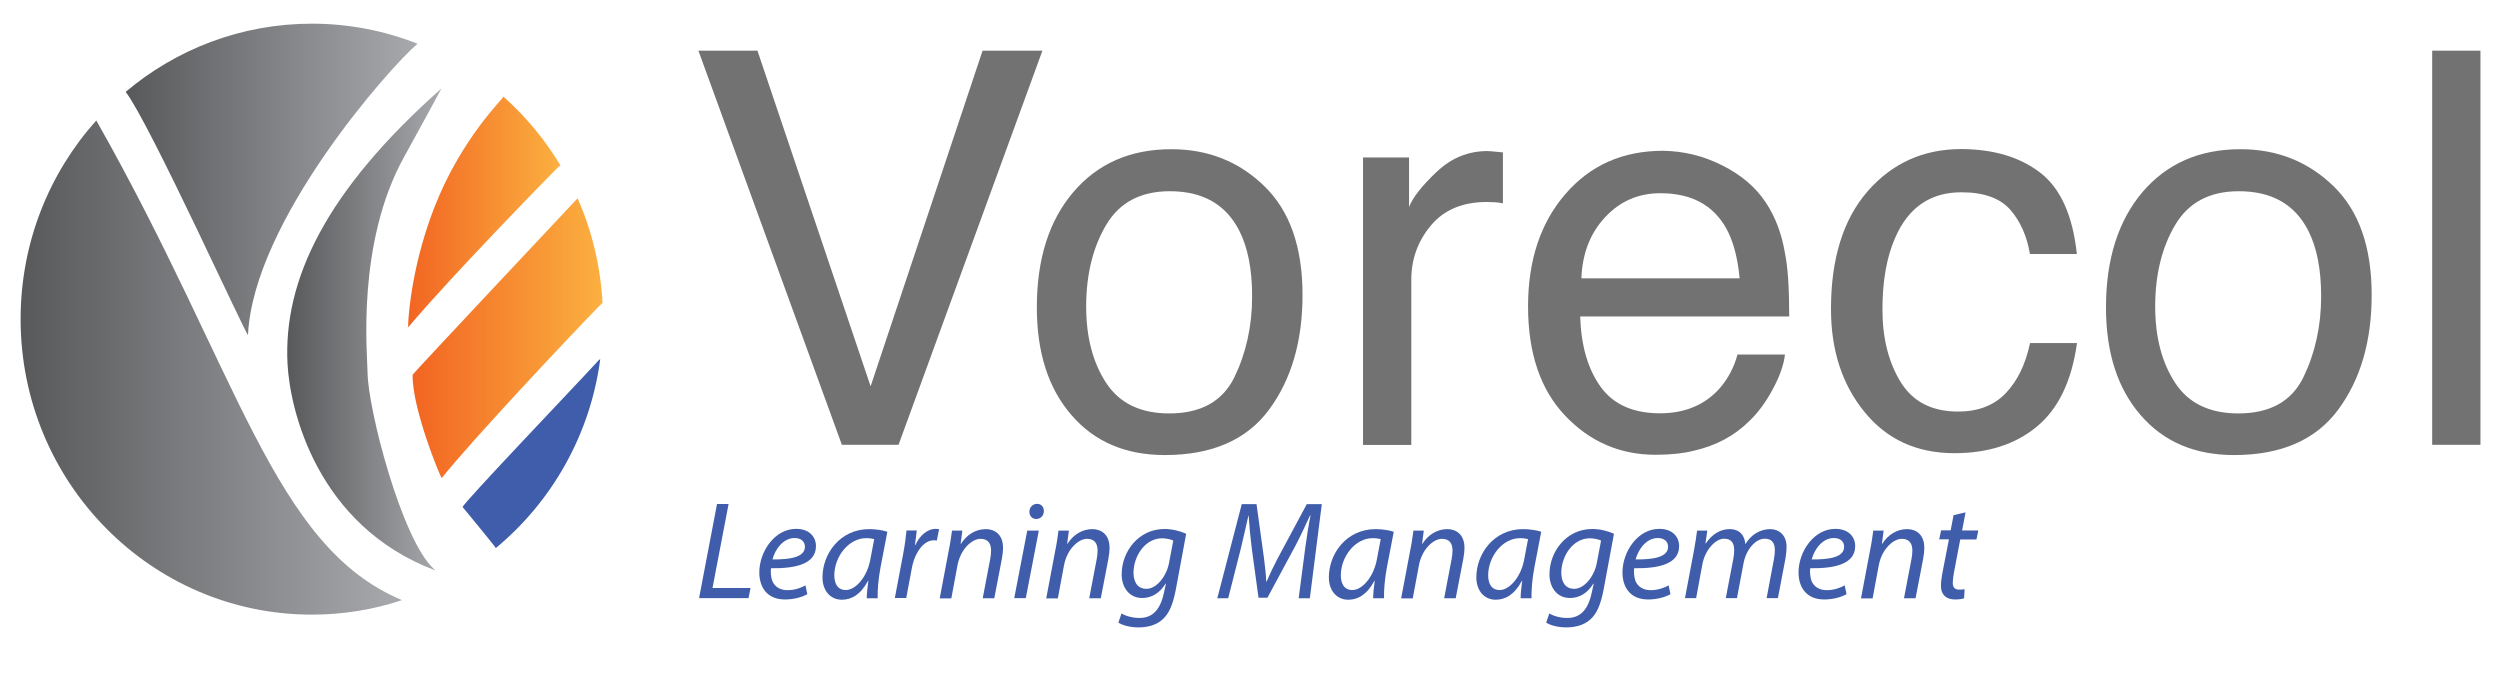
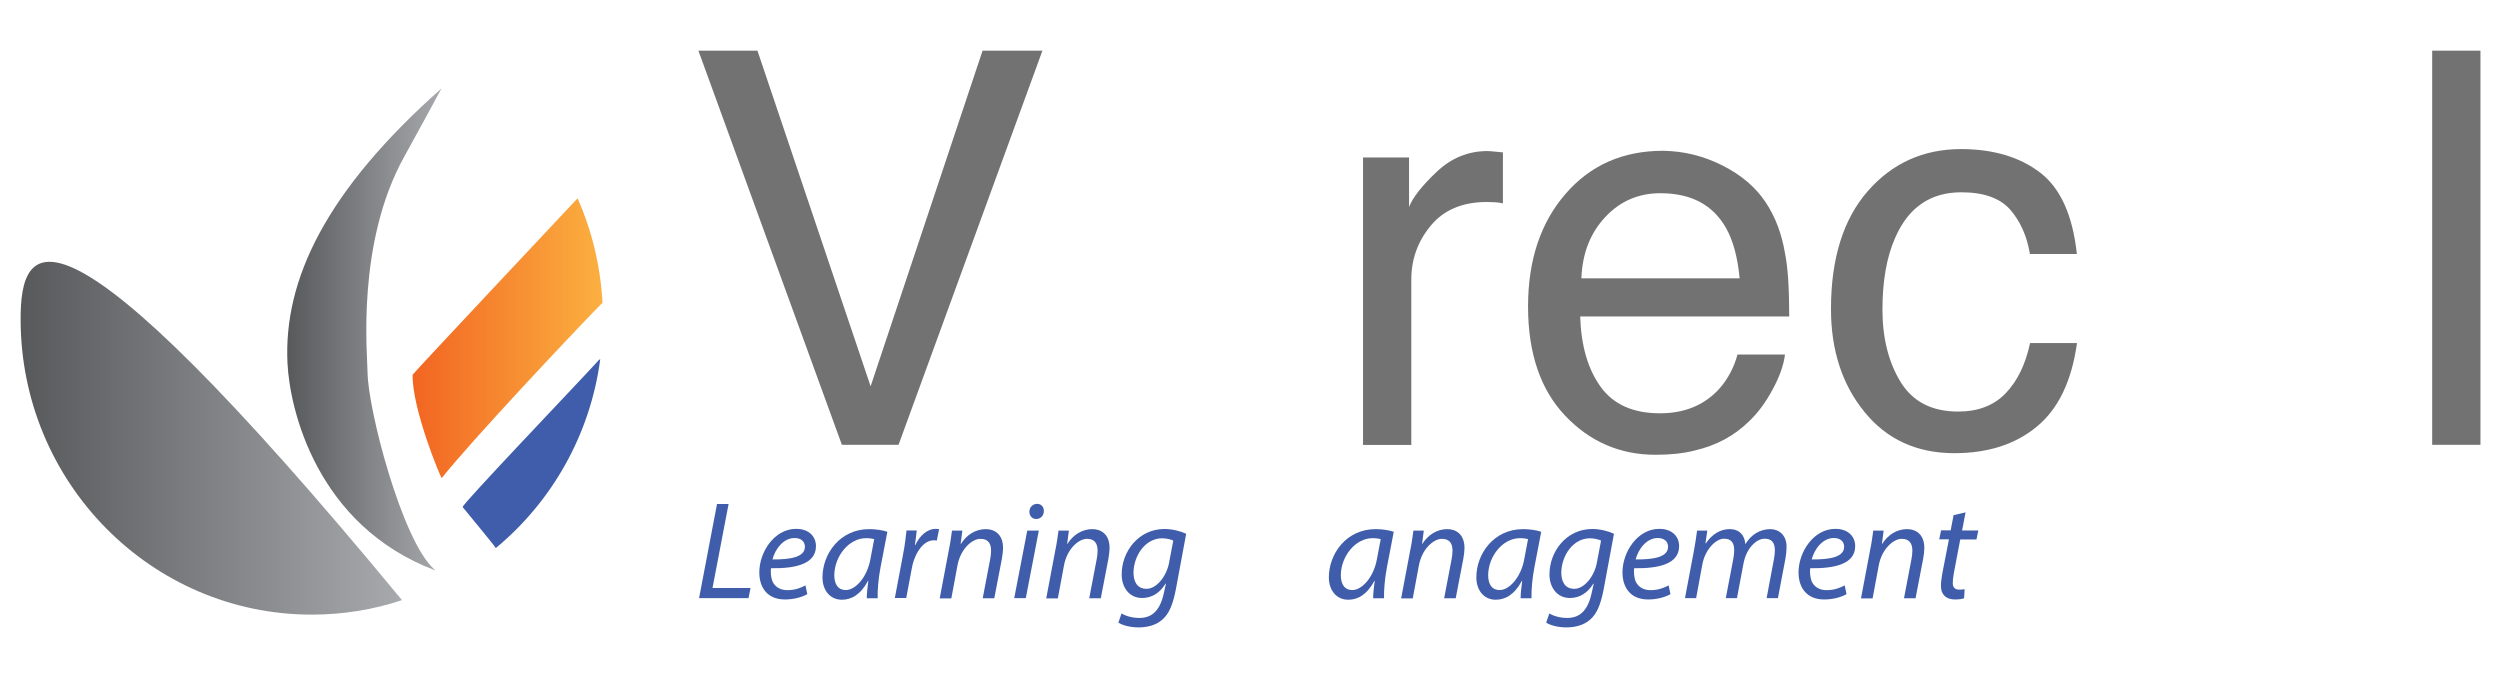
<svg xmlns="http://www.w3.org/2000/svg" xmlns:xlink="http://www.w3.org/1999/xlink" version="1.1" id="Layer_1" x="0px" y="0px" viewBox="0 0 1880 520" style="enable-background:new 0 0 1880 520;" xml:space="preserve">
  <style type="text/css">
	.st0{fill:#727272;}
	.st1{clip-path:url(#SVGID_2_);fill:#727272;}
	.st2{clip-path:url(#SVGID_4_);fill:url(#SVGID_5_);}
	.st3{clip-path:url(#SVGID_7_);fill:url(#SVGID_8_);}
	.st4{clip-path:url(#SVGID_10_);fill:url(#SVGID_11_);}
	.st5{clip-path:url(#SVGID_13_);fill:url(#SVGID_14_);}
	.st6{clip-path:url(#SVGID_16_);fill:#3F5DAA;}
	.st7{clip-path:url(#SVGID_18_);fill:url(#SVGID_19_);}
	.st8{fill:#3F5DAA;}
</style>
  <polygon class="st0" points="569.6,38.1 654.7,290.5 738.9,38.1 783.9,38.1 675.7,334.5 633.1,334.5 525.2,38.1 " />
  <g>
    <defs>
      <rect id="SVGID_1_" width="1880" height="520" />
    </defs>
    <clipPath id="SVGID_2_">
      <use xlink:href="#SVGID_1_" style="overflow:visible;" />
    </clipPath>
-     <path class="st1" d="M950.8,140c19.1,18.5,28.7,45.8,28.7,81.8c0,34.8-8.4,63.6-25.2,86.3c-16.8,22.7-42.9,34.1-78.3,34.1   c-29.5,0-53-10-70.3-30.1c-17.4-20.1-26-47.1-26-80.9c0-36.3,9.1-65.2,27.4-86.7c18.3-21.5,42.9-32.3,73.7-32.3   C908.4,112.2,931.7,121.4,950.8,140 M928.3,283.6c8.8-18.2,13.3-38.5,13.3-60.8c0-20.2-3.2-36.5-9.6-49.2   c-10.1-19.9-27.5-29.8-52.3-29.8c-22,0-37.9,8.5-47.9,25.4c-10,16.9-15,37.4-15,61.3c0,23,5,42.1,15,57.4c10,15.3,25.8,23,47.5,23   C903.1,310.9,919.4,301.8,928.3,283.6" />
    <path class="st1" d="M1025.1,118.4h34.5v37.3c2.8-7.3,9.8-16.1,20.8-26.5c11-10.4,23.7-15.6,38.1-15.6c0.7,0,1.8,0.1,3.4,0.2   c1.6,0.1,4.4,0.4,8.3,0.8v38.3c-2.2-0.4-4.1-0.7-6-0.8c-1.8-0.1-3.8-0.2-6-0.2c-18.3,0-32.4,5.9-42.2,17.7   c-9.8,11.8-14.7,25.3-14.7,40.7v124.3h-36.3V118.4z" />
    <path class="st1" d="M1295.2,124.4c14.3,7.2,25.2,16.5,32.7,27.9c7.2,10.9,12,23.6,14.4,38.1c2.1,10,3.2,25.8,3.2,47.6h-157.2   c0.7,22,5.8,39.6,15.4,52.9c9.6,13.3,24.5,19.9,44.6,19.9c18.8,0,33.8-6.3,45-18.9c6.3-7.3,10.7-15.7,13.3-25.3h35.7   c-0.9,7.9-4.1,16.8-9.4,26.5c-5.3,9.8-11.2,17.7-17.8,23.9c-11,10.8-24.5,18-40.7,21.8c-8.7,2.2-18.5,3.2-29.4,3.2   c-26.7,0-49.4-9.8-68-29.4c-18.6-19.6-27.9-47-27.9-82.2c0-34.7,9.4-62.9,28.1-84.5c18.7-21.7,43.2-32.5,73.4-32.5   C1266.1,113.6,1280.9,117.2,1295.2,124.4 M1308.2,209.2c-1.5-15.7-4.9-28.3-10.2-37.7c-9.9-17.5-26.3-26.2-49.4-26.2   c-16.5,0-30.4,6-41.6,18.1c-11.2,12-17.1,27.3-17.8,45.9H1308.2z" />
    <path class="st1" d="M1534.3,129.9c15.3,11.8,24.4,32.2,27.5,61.1h-35.3c-2.2-13.3-7.1-24.4-14.7-33.2c-7.7-8.8-20-13.2-36.9-13.2   c-23.1,0-39.7,11.3-49.6,33.9c-6.5,14.6-9.7,32.7-9.7,54.2c0,21.6,4.6,39.8,13.7,54.6c9.1,14.8,23.5,22.2,43.2,22.2   c15.1,0,27-4.6,35.8-13.8c8.8-9.2,14.9-21.7,18.3-37.7h35.3c-4,28.7-14.1,49.6-30.3,62.9c-16.1,13.3-36.8,19.9-61.9,19.9   c-28.2,0-50.8-10.3-67.6-31c-16.8-20.6-25.2-46.4-25.2-77.4c0-37.9,9.2-67.5,27.6-88.6c18.4-21.1,41.9-31.7,70.4-31.7   C1499.2,112.2,1519,118.1,1534.3,129.9" />
-     <path class="st1" d="M1754.8,140c19.1,18.5,28.7,45.8,28.7,81.8c0,34.8-8.4,63.6-25.2,86.3c-16.8,22.7-42.9,34.1-78.3,34.1   c-29.5,0-53-10-70.3-30.1c-17.4-20.1-26-47.1-26-80.9c0-36.3,9.2-65.2,27.4-86.7c18.3-21.5,42.9-32.3,73.7-32.3   C1712.3,112.2,1735.6,121.4,1754.8,140 M1732.2,283.6c8.8-18.2,13.3-38.5,13.3-60.8c0-20.2-3.2-36.5-9.6-49.2   c-10.1-19.9-27.5-29.8-52.3-29.8c-22,0-37.9,8.5-47.9,25.4c-10,16.9-15,37.4-15,61.3c0,23,5,42.1,15,57.4c10,15.3,25.8,23,47.5,23   C1707,310.9,1723.4,301.8,1732.2,283.6" />
    <rect x="1829" y="38.1" class="st1" width="36.3" height="296.4" />
  </g>
  <g>
    <defs>
-       <path id="SVGID_3_" d="M15.5,240c0,122.7,98,222.2,219,222.2c23.7,0,46.5-3.8,67.8-10.9C205,410.6,179.8,279.9,72.4,90.6    C37,130.1,15.5,182.5,15.5,240" />
+       <path id="SVGID_3_" d="M15.5,240c0,122.7,98,222.2,219,222.2c23.7,0,46.5-3.8,67.8-10.9C37,130.1,15.5,182.5,15.5,240" />
    </defs>
    <clipPath id="SVGID_4_">
      <use xlink:href="#SVGID_3_" style="overflow:visible;" />
    </clipPath>
    <linearGradient id="SVGID_5_" gradientUnits="userSpaceOnUse" x1="-1.473091e-06" y1="520" x2="1" y2="520" gradientTransform="matrix(286.799 0 0 -286.799 15.486 149411.984)">
      <stop offset="0" style="stop-color:#58595B" />
      <stop offset="1" style="stop-color:#A7A9AC" />
    </linearGradient>
    <rect x="15.5" y="90.6" class="st2" width="286.8" height="371.6" />
  </g>
  <g>
    <defs>
      <path id="SVGID_6_" d="M216.2,273.2c1.7,34.8,22,122,110.8,155.6c0-0.1,0.1-0.2,0.2-0.2c-0.4-0.3-0.7-0.5-0.8-0.6    c-24.2-21.8-49.8-120.4-50-148.1c-0.1-12.8-8.6-96.9,27.5-161.9c11.3-20.3,28.1-51.5,28.1-51.5C245,143.6,213.1,210.5,216.2,273.2    " />
    </defs>
    <clipPath id="SVGID_7_">
      <use xlink:href="#SVGID_6_" style="overflow:visible;" />
    </clipPath>
    <linearGradient id="SVGID_8_" gradientUnits="userSpaceOnUse" x1="1.000444e-11" y1="520" x2="1" y2="520" gradientTransform="matrix(116.023 0 0 -116.023 216.035 60579.844)">
      <stop offset="0" style="stop-color:#58595B" />
      <stop offset="1" style="stop-color:#A7A9AC" />
    </linearGradient>
    <rect x="213.1" y="66.6" class="st3" width="118.9" height="362.2" />
  </g>
  <g>
    <defs>
-       <path id="SVGID_9_" d="M326.2,157.1c-18.4,47.7-19.7,89.6-19.2,89c33.9-40.3,112.3-120.1,112.3-120c0,0,0,0,0,0.1    c0.7-0.7,1.4-1.3,2.2-1.8c-11.7-19.4-26.2-36.9-43-51.8C379.4,73.4,346.8,103.5,326.2,157.1" />
-     </defs>
+       </defs>
    <clipPath id="SVGID_10_">
      <use xlink:href="#SVGID_9_" style="overflow:visible;" />
    </clipPath>
    <linearGradient id="SVGID_11_" gradientUnits="userSpaceOnUse" x1="-7.275958e-12" y1="519.997" x2="1" y2="519.997" gradientTransform="matrix(114.659 0 0 -114.659 306.868 59781.98)">
      <stop offset="0" style="stop-color:#F26522" />
      <stop offset="1" style="stop-color:#FBB040" />
    </linearGradient>
    <rect x="306.4" y="72.7" class="st4" width="115.1" height="174.1" />
  </g>
  <g>
    <defs>
      <path id="SVGID_12_" d="M433.7,149.8C433.7,149.8,433.7,149.8,433.7,149.8c-4.1,4.4-123.4,131.3-123.4,132    c-0.6,25.4,21.4,78.4,21.9,77.7c21.8-27.5,96.4-106.9,120.2-131.2c0,0,0,0.1,0,0.1c0.2-0.2,0.5-0.3,0.7-0.5    c-1.5-27.9-8-54.4-18.7-78.7C434.2,149.5,433.9,149.6,433.7,149.8" />
    </defs>
    <clipPath id="SVGID_13_">
      <use xlink:href="#SVGID_12_" style="overflow:visible;" />
    </clipPath>
    <linearGradient id="SVGID_14_" gradientUnits="userSpaceOnUse" x1="-1.000444e-11" y1="519.998" x2="1" y2="519.998" gradientTransform="matrix(142.914 0 0 -142.914 310.23 74569.789)">
      <stop offset="0" style="stop-color:#F26522" />
      <stop offset="1" style="stop-color:#FBB040" />
    </linearGradient>
    <rect x="309.7" y="149.3" class="st5" width="143.5" height="210.9" />
  </g>
  <g>
    <defs>
      <rect id="SVGID_15_" width="1880" height="520" />
    </defs>
    <clipPath id="SVGID_16_">
      <use xlink:href="#SVGID_15_" style="overflow:visible;" />
    </clipPath>
    <path class="st6" d="M450.6,270.5c0,0-0.1,0.1-0.1,0.1c0,0,0,0,0,0c-16.8,18.4-103.3,108.9-102.6,110.7c0,0,25,30.3,24.7,30.5   c0,0,0,0-0.1,0c0,0,0.1,0.1,0.1,0.1c0.1,0,0.2,0.1,0.3,0.2c41.9-34.7,70.9-84.9,78.5-142C451.2,270.3,450.9,270.4,450.6,270.5" />
  </g>
  <g>
    <defs>
-       <path id="SVGID_17_" d="M94.5,69.1c18,23.2,91.8,186,92,182.7c4-85.3,106.4-201.1,127.5-218.9c-24.6-9.7-51.4-15.1-79.4-15.1    C181.2,17.8,132.4,37.1,94.5,69.1" />
-     </defs>
+       </defs>
    <clipPath id="SVGID_18_">
      <use xlink:href="#SVGID_17_" style="overflow:visible;" />
    </clipPath>
    <linearGradient id="SVGID_19_" gradientUnits="userSpaceOnUse" x1="-1.077834e-06" y1="519.993" x2="1" y2="519.993" gradientTransform="matrix(219.434 0 0 -219.434 94.489 114240.695)">
      <stop offset="0" style="stop-color:#58595B" />
      <stop offset="1" style="stop-color:#A7A9AC" />
    </linearGradient>
    <rect x="94.5" y="17.8" class="st7" width="219.4" height="237.3" />
  </g>
  <g>
    <path class="st8" d="M539.2,379h8.7l-12.1,63.2h28.6l-1.5,7.6h-37.2L539.2,379z" />
    <path class="st8" d="M607.1,446.8c-3.8,2.2-10,4-16.8,4c-13.4,0-19.3-9.1-19.3-20.4c0-15.3,11.3-32.7,27.7-32.7   c9.7,0,14.9,5.8,14.9,13c0,13.3-15,16.9-33.8,16.6c-0.4,2.2-0.1,6.9,1,9.7c2,4.5,6.1,6.8,11.3,6.8c6,0,10.5-1.9,13.6-3.6   L607.1,446.8z M597.5,404.6c-8.3,0-14.5,8.1-16.6,16.1c13.6,0.1,24.4-1.7,24.4-9.6C605.2,406.9,602.1,404.6,597.5,404.6z" />
    <path class="st8" d="M651.8,449.8c0-3,0.5-7.9,1.2-13.1h-0.2c-5.6,10.5-12.5,14.3-19.7,14.3c-8.9,0-14.6-7.1-14.6-16.8   c0-17.6,13-36.3,35.2-36.3c4.8,0,10.2,0.8,13.6,2l-5.1,26.5c-1.7,8.8-2.4,17.8-2.2,23.5H651.8z M657.4,405.4   c-1.3-0.3-3.1-0.7-6.1-0.7c-13.1,0-23.8,13.8-23.9,27.8c0,5.7,2,11.2,8.7,11.2c7.2,0,15.9-9.5,18.4-23L657.4,405.4z" />
    <path class="st8" d="M672.9,449.8l6.2-32.8c1.3-6.6,2.1-13.3,2.6-18.1h7.7c-0.4,3.6-0.8,7.1-1.4,11h0.3c3.3-6.9,8.7-12.2,15.5-12.2   c0.7,0,1.8,0.1,2.4,0.2l-1.7,8.6c-0.5-0.1-1.4-0.2-2.3-0.2c-7.6,0-14.3,9.1-16.5,21l-4.2,22.4H672.9z" />
    <path class="st8" d="M706.7,449.8l6.8-36c1.2-5.7,1.8-10.6,2.4-14.8h7.8l-1.3,10h0.2c4.5-7.1,11.3-11.1,18.8-11.1   c6.1,0,12.9,3.5,12.9,14.2c0,2.2-0.4,5.5-0.9,8.2l-5.7,29.6H739l5.6-29.3c0.4-2,0.7-4.4,0.7-6.5c0-5.1-2-8.9-8-8.9   c-6.2,0-15,7.5-17.3,20.1l-4.6,24.7H706.7z" />
    <path class="st8" d="M762.7,449.8l9.8-50.8h8.7l-9.8,50.8H762.7z M774.1,384.8c0-3.4,2.6-5.9,5.8-5.9s5.1,2.3,5.1,5.5   c-0.1,3.5-2.5,5.9-5.9,5.9C776.1,390.2,774.1,387.9,774.1,384.8z" />
    <path class="st8" d="M786.8,449.8l6.8-36c1.2-5.7,1.8-10.6,2.4-14.8h7.8l-1.3,10h0.2c4.5-7.1,11.3-11.1,18.8-11.1   c6.1,0,12.9,3.5,12.9,14.2c0,2.2-0.4,5.5-0.9,8.2l-5.7,29.6h-8.7l5.6-29.3c0.4-2,0.7-4.4,0.7-6.5c0-5.1-2-8.9-8-8.9   c-6.2,0-15,7.5-17.3,20.1l-4.6,24.7H786.8z" />
    <path class="st8" d="M843.4,461.3c3,1.9,8.1,3.4,13.4,3.4c8.5,0,15.2-4.4,18.3-18.2l1.7-7.6h-0.3c-4.4,7.2-10.6,10.8-17.6,10.8   c-10.2,0-15.4-8.6-15.4-17.6c-0.1-17.2,12.6-34.3,32.2-34.3c5.9,0,12.3,1.7,16.3,3.6l-7.8,42c-2.1,10.7-4.9,18.2-10.3,22.7   c-5,4.4-11.9,5.7-17.7,5.7c-6.2,0-12-1.5-15.2-3.6L843.4,461.3z M882.3,406.5c-1.6-0.7-4.7-1.7-8.4-1.7   c-12.7,0-21.4,13.2-21.5,25.8c0,5.6,2,12.2,9.8,12.2c7.5,0,15-9.4,16.9-19.4L882.3,406.5z" />
-     <path class="st8" d="M976.6,449.8l5-38.2c0.9-6.7,2.5-17.1,3.9-23.9h-0.4c-3.3,7.1-7.1,15.5-11,22.8l-21,39h-6.7l-5.2-38.1   c-1-8.2-1.8-16.4-2.2-23.6h-0.2c-1.6,6.5-3.8,17.2-5.5,23.9l-9.7,38.2h-8.2l18.4-70.8h11.1l5.6,40.6c0.7,6,1.6,12.4,1.7,17.6h0.3   c2.2-5.2,5.2-11.5,8.3-17.4l21.9-40.8H994l-9,70.8H976.6z" />
    <path class="st8" d="M1032.6,449.8c0-3,0.5-7.9,1.2-13.1h-0.2c-5.6,10.5-12.5,14.3-19.7,14.3c-8.9,0-14.6-7.1-14.6-16.8   c0-17.6,13-36.3,35.2-36.3c4.8,0,10.2,0.8,13.6,2l-5.1,26.5c-1.7,8.8-2.4,17.8-2.2,23.5H1032.6z M1038.3,405.4   c-1.3-0.3-3.2-0.7-6.1-0.7c-13.1,0-23.8,13.8-23.9,27.8c0,5.7,2,11.2,8.7,11.2c7.2,0,15.9-9.5,18.4-23L1038.3,405.4z" />
    <path class="st8" d="M1053.7,449.8l6.8-36c1.2-5.7,1.8-10.6,2.4-14.8h7.8l-1.3,10h0.2c4.5-7.1,11.3-11.1,18.8-11.1   c6.1,0,12.9,3.5,12.9,14.2c0,2.2-0.4,5.5-0.9,8.2l-5.7,29.6h-8.7l5.6-29.3c0.4-2,0.7-4.4,0.7-6.5c0-5.1-2-8.9-8-8.9   c-6.2,0-15,7.5-17.3,20.1l-4.6,24.7H1053.7z" />
    <path class="st8" d="M1143.5,449.8c0-3,0.5-7.9,1.2-13.1h-0.2c-5.6,10.5-12.5,14.3-19.7,14.3c-8.9,0-14.6-7.1-14.6-16.8   c0-17.6,13-36.3,35.2-36.3c4.8,0,10.2,0.8,13.6,2l-5.1,26.5c-1.7,8.8-2.4,17.8-2.2,23.5H1143.5z M1149.1,405.4   c-1.3-0.3-3.2-0.7-6.1-0.7c-13.1,0-23.8,13.8-23.9,27.8c0,5.7,2,11.2,8.7,11.2c7.2,0,15.9-9.5,18.4-23L1149.1,405.4z" />
    <path class="st8" d="M1165.1,461.3c3,1.9,8.1,3.4,13.4,3.4c8.5,0,15.2-4.4,18.3-18.2l1.7-7.6h-0.3c-4.4,7.2-10.6,10.8-17.6,10.8   c-10.2,0-15.4-8.6-15.4-17.6c-0.1-17.2,12.6-34.3,32.2-34.3c5.9,0,12.3,1.7,16.3,3.6l-7.8,42c-2.1,10.7-4.9,18.2-10.3,22.7   c-5,4.4-11.9,5.7-17.7,5.7c-6.2,0-12-1.5-15.2-3.6L1165.1,461.3z M1204,406.5c-1.6-0.7-4.7-1.7-8.4-1.7   c-12.7,0-21.4,13.2-21.5,25.8c0,5.6,2,12.2,9.8,12.2c7.5,0,15-9.4,16.9-19.4L1204,406.5z" />
    <path class="st8" d="M1256.2,446.8c-3.8,2.2-10,4-16.8,4c-13.4,0-19.3-9.1-19.3-20.4c0-15.3,11.3-32.7,27.7-32.7   c9.7,0,14.9,5.8,14.9,13c0,13.3-15,16.9-33.8,16.6c-0.4,2.2-0.1,6.9,1,9.7c2,4.5,6.1,6.8,11.3,6.8c6,0,10.5-1.9,13.6-3.6   L1256.2,446.8z M1246.6,404.6c-8.3,0-14.5,8.1-16.6,16.1c13.7,0.1,24.4-1.7,24.4-9.6C1254.3,406.9,1251.2,404.6,1246.6,404.6z" />
    <path class="st8" d="M1267.1,449.8l6.8-36c1-5.7,1.8-10.6,2.3-14.8h7.7l-1.4,9.6h0.3c4.7-7,11.1-10.7,17.8-10.7   c7.8,0,11.4,4.9,11.9,11.3c4.5-7.3,11-11.2,18.7-11.3c5.9,0,12.3,3.8,12.3,13.3c0,2.4-0.3,5.8-0.8,8.6l-5.7,30h-8.5l5.5-29.3   c0.4-1.9,0.7-4.5,0.7-6.6c0-5.4-2-8.8-7.7-8.8c-6.3,0-13.8,7.3-15.9,18.7l-4.9,26h-8.4l5.7-29.8c0.4-2.2,0.6-4.2,0.6-6.2   c0-4.3-1.2-8.7-7.6-8.7c-6.4,0-14.3,8.4-16.3,19.2l-4.7,25.5H1267.1z" />
    <path class="st8" d="M1388.6,446.8c-3.8,2.2-10,4-16.8,4c-13.4,0-19.3-9.1-19.3-20.4c0-15.3,11.3-32.7,27.7-32.7   c9.7,0,14.9,5.8,14.9,13c0,13.3-15,16.9-33.8,16.6c-0.4,2.2-0.1,6.9,1,9.7c2,4.5,6.1,6.8,11.3,6.8c6,0,10.5-1.9,13.6-3.6   L1388.6,446.8z M1379,404.6c-8.3,0-14.5,8.1-16.6,16.1c13.7,0.1,24.4-1.7,24.4-9.6C1386.7,406.9,1383.6,404.6,1379,404.6z" />
    <path class="st8" d="M1399.5,449.8l6.8-36c1.2-5.7,1.8-10.6,2.4-14.8h7.8l-1.3,10h0.2c4.5-7.1,11.3-11.1,18.8-11.1   c6.1,0,12.9,3.5,12.9,14.2c0,2.2-0.4,5.5-0.9,8.2l-5.7,29.6h-8.7l5.6-29.3c0.4-2,0.7-4.4,0.7-6.5c0-5.1-2-8.9-8-8.9   c-6.2,0-15,7.5-17.3,20.1l-4.6,24.7H1399.5z" />
    <path class="st8" d="M1478.1,385.3l-2.6,13.6h12.2l-1.4,6.8h-12.2l-4.7,24.7c-0.5,2.8-0.9,5.5-0.9,8.2c0,3,1.5,4.8,4.8,4.8   c1.5,0,2.9-0.1,4.1-0.3l-0.4,6.8c-1.6,0.6-4.2,0.9-6.7,0.9c-7.8,0-10.7-4.7-10.7-9.9c0-2.9,0.3-5.9,1-9.6l5-25.7h-7.3l1.4-6.8h7.2   l2.2-11.4L1478.1,385.3z" />
  </g>
</svg>